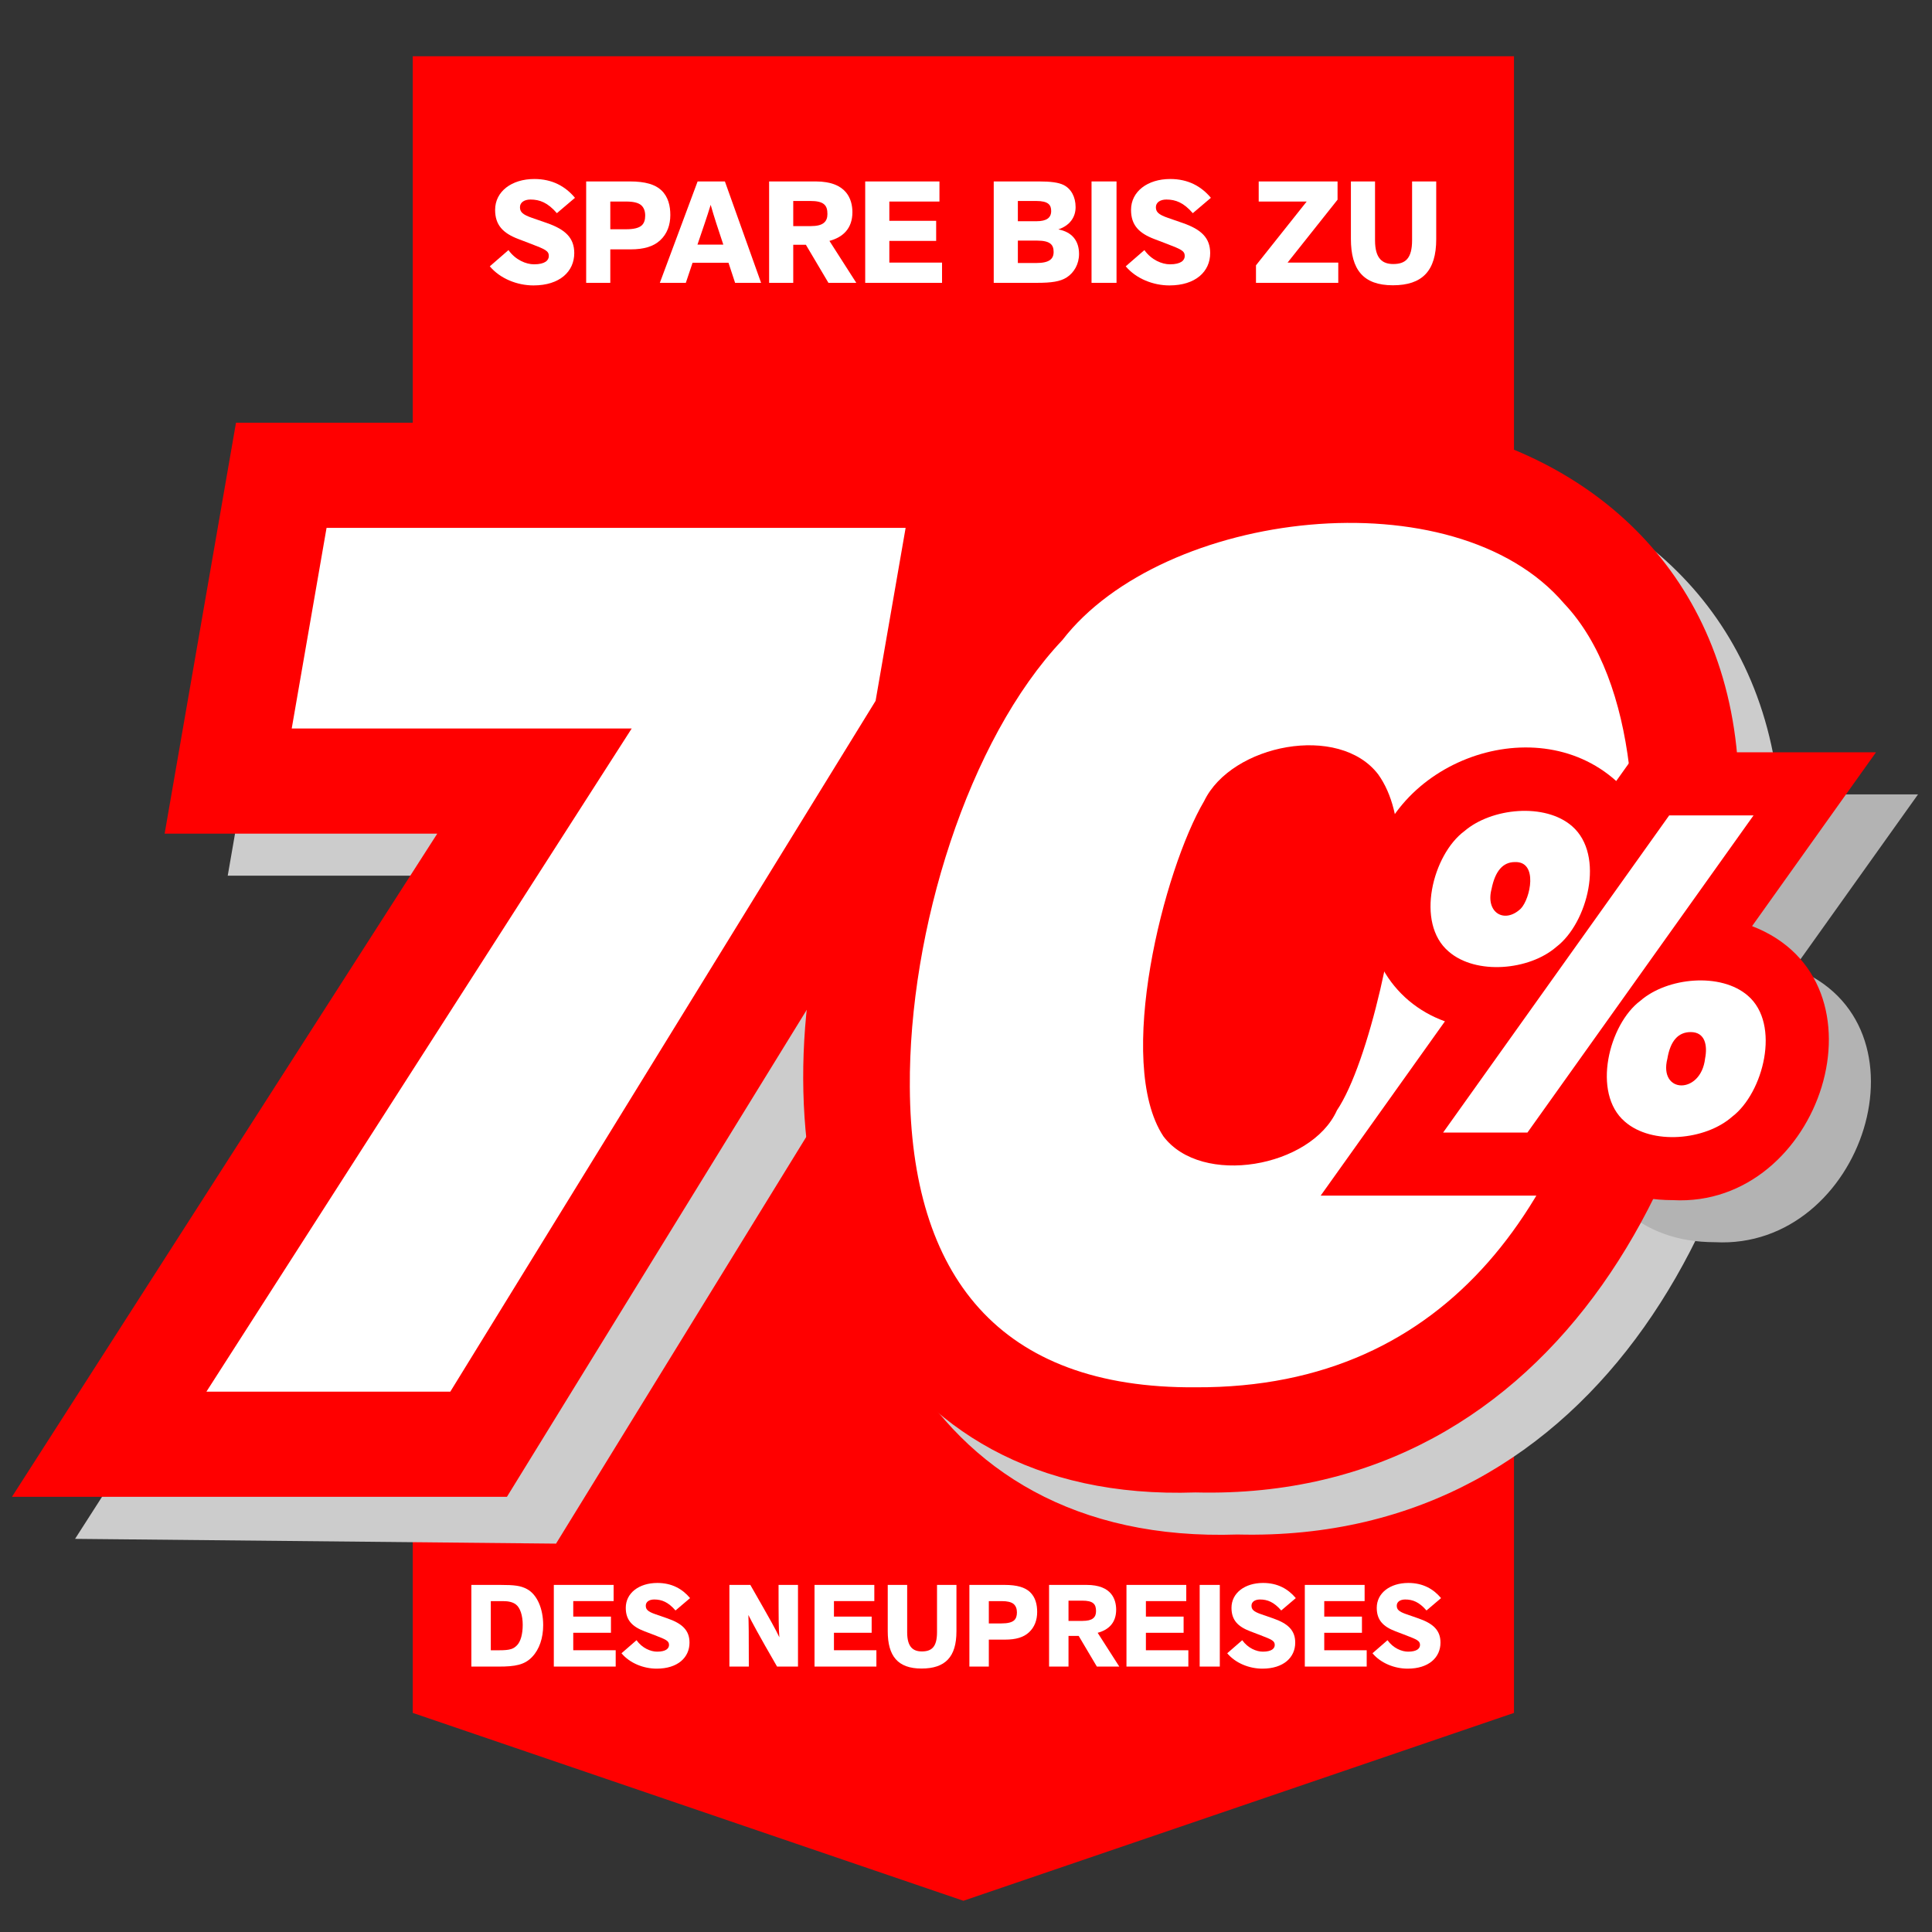
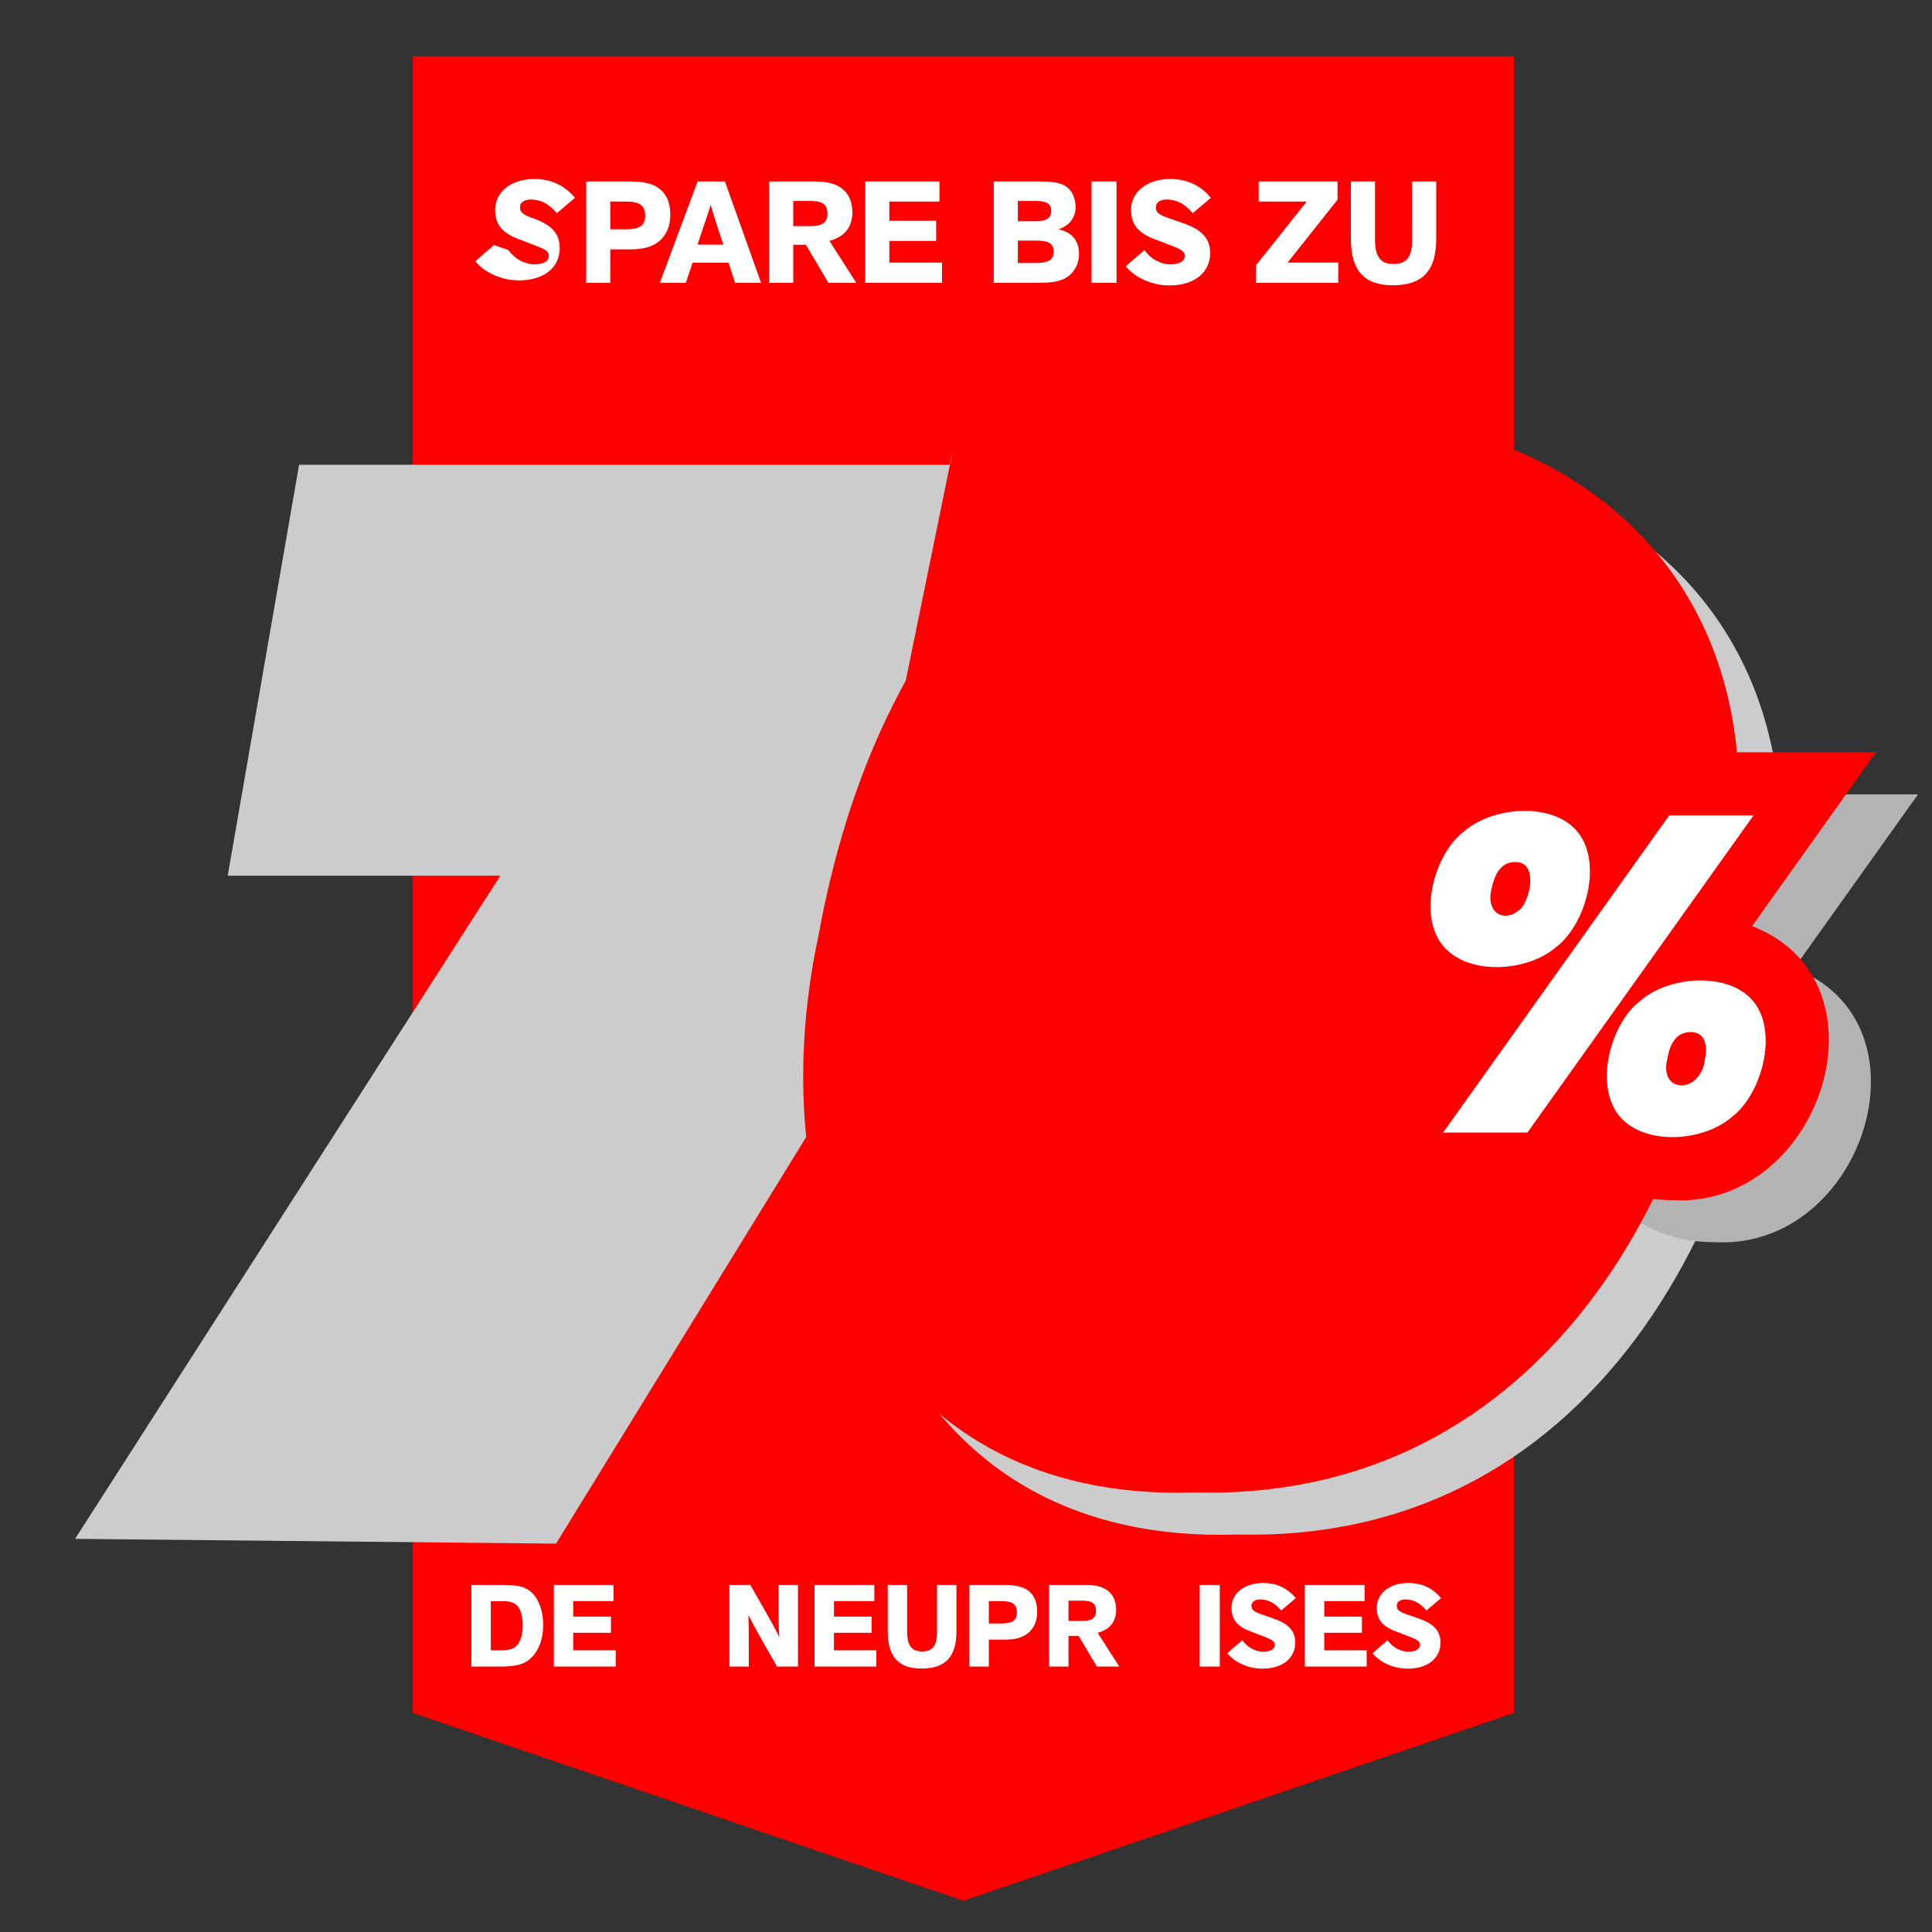
<svg xmlns="http://www.w3.org/2000/svg" viewBox="0 0 1920 1920">
  <rect x="0" y="0" width="1920" height="1920" fill="#333333" stroke="none" />
  <defs>
    <style>
      .cls-1 {
        isolation: isolate;
      }

      .cls-2, .cls-3 {
        mix-blend-mode: multiply;
      }

      .cls-4 {
        fill: #fff;
      }

      .cls-5 {
        fill: red;
      }

      .cls-6 {
        fill: #b3b3b3;
      }

      .cls-3 {
        fill: #ccc;
      }
    </style>
  </defs>
  <g class="cls-1">
    <g data-name="Ebene 1" id="Ebene_1">
      <g>
        <polygon points="1504.58 1702.27 957.4 1888.96 410.21 1702.27 410.21 55.92 1504.58 55.92 1504.58 1702.27" class="cls-5" />
        <polyline points="946.96 447.55 944.43 461.88 297.23 461.88 226.31 870.25 497.24 870.25 74.6 1529.3 552.57 1534.04 810.33 1115.08" class="cls-3" />
        <polyline points="872.69 1013 978.75 845.11 1043.96 738.88" class="cls-3" />
-         <polygon points="11.9 1487.5 434.55 828.45 163.62 828.45 234.53 420.08 1022.11 420.08 967.58 734.17 503.8 1487.5 11.9 1487.5" class="cls-5" />
-         <polygon points="870.15 696.5 447.51 1383 205.14 1383 627.79 723.96 289.91 723.96 324.53 524.58 900 524.58 870.15 696.5" class="cls-4" />
        <g class="cls-2">
          <path d="M1230.13,1524.97c-321.5,11.1-434.21-276.12-375.01-553,27.26-149.99,82.68-272.42,164.69-363.87,247.21-272.2,773.03-176.06,749.39,252.44-2.37,327.68-178.83,673.24-539.07,664.44Z" class="cls-3" />
        </g>
        <g class="cls-2">
          <path d="M1704.19,1234.48c-36.81-.04-67.45-11.06-91.61-33.25l-20.53,28.79h-237.8l123.49-173.23c-53.02-19.11-87.13-72.53-74.22-142.56,12.91-113,161.82-170.55,244.46-96.26l20.34-28.53h237.8l-123.14,172.73c141.75,54.62,68.96,280.31-78.8,272.3Z" class="cls-6" />
        </g>
        <path d="M1188.33,1483.17c-321.5,11.1-434.21-276.12-375.01-553,27.26-149.99,82.68-272.42,164.69-363.87,247.21-272.2,773.03-176.06,749.39,252.44-2.37,327.68-178.83,673.24-539.07,664.44Z" class="cls-5" />
-         <path d="M1055.81,636.06c100-129.44,389.36-164.02,498.46-36.41,73.91,77.84,79.71,235.73,56.7,349.22-43.94,240.48-167.46,430.96-422.64,429.81-195.81,1.53-283.23-111.12-284.15-298.48-1.11-155.7,58-345.16,151.63-444.14ZM1390.1,849.77c0-34.21-6.77-60.89-20.3-79.99-38.88-51.27-145.92-30.08-173.11,26.27-40.03,67.77-88.95,259.5-40.6,333.1,37.8,50.45,147.02,31.06,172.52-25.67,31.87-47.34,62.59-188.67,61.49-253.71Z" class="cls-4" />
        <path d="M1662.4,1192.68c-36.81-.04-67.45-11.06-91.61-33.25l-20.53,28.79h-237.8l123.49-173.23c-53.02-19.11-87.13-72.53-74.22-142.56,12.91-113,161.82-170.55,244.46-96.26l20.34-28.53h237.8l-123.14,172.73c141.75,54.62,68.96,280.31-78.8,272.3Z" class="cls-5" />
        <path d="M1455.32,825.95c26.95-23.17,80.11-28.34,106.99-4.9,33.19,28.94,15.14,96.63-15.6,119.92-26.8,23.43-79.97,28.2-106.99,4.68-33.48-28.23-15.92-96.42,15.6-119.7ZM1742.64,810.34l-224.68,315.18h-83.81l224.68-315.18h83.81ZM1482.29,883.46c-6.21,23.41,12.75,34.92,28.98,19.61,9.67-9.92,17.55-47.23-5.8-46.36-11.89,0-19.62,8.91-23.18,26.75ZM1630.3,994.46c26.73-23.23,79.99-28.29,106.77-4.9,32.89,28.33,15.32,96.61-15.6,120.14-26.65,23.62-79.91,28.51-106.77,4.9-33-28.24-15.83-96.81,15.6-120.14ZM1657.04,1051.97c-8.97,35.16,33.32,36.03,37.45,0,2.54-12.81.18-26.29-14.27-26.3-12.48,0-20.21,8.77-23.18,26.3Z" class="cls-4" />
      </g>
      <path d="M970.3,1730.85l.08-.52" class="cls-3" />
      <g>
-         <path d="M505.31,248.54c6.99,9.85,17.56,14.13,25.41,14.13,10.99,0,14.7-4,14.7-8.28,0-5.14-3.85-6.71-17.56-11.99l-12.7-4.85c-15.42-5.85-23.12-13.99-23.12-28.97,0-18.27,16.41-30.69,38.97-30.69,17.84,0,30.83,7.28,40.39,18.7l-17.98,15.27c-8.99-10.42-16.98-13.56-26.26-13.56-6.28,0-10.42,3-10.42,7.56s2.14,7.28,12.13,10.71l14.42,5c18.55,6.42,27.4,14.84,27.4,29.97,0,18.27-14.42,32.11-40.54,32.11-16.13,0-33.11-6.71-43.39-18.98l18.56-16.13Z" class="cls-4" />
+         <path d="M505.31,248.54c6.99,9.85,17.56,14.13,25.41,14.13,10.99,0,14.7-4,14.7-8.28,0-5.14-3.85-6.71-17.56-11.99l-12.7-4.85c-15.42-5.85-23.12-13.99-23.12-28.97,0-18.27,16.41-30.69,38.97-30.69,17.84,0,30.83,7.28,40.39,18.7l-17.98,15.27c-8.99-10.42-16.98-13.56-26.26-13.56-6.28,0-10.42,3-10.42,7.56s2.14,7.28,12.13,10.71c18.55,6.42,27.4,14.84,27.4,29.97,0,18.27-14.42,32.11-40.54,32.11-16.13,0-33.11-6.71-43.39-18.98l18.56-16.13Z" class="cls-4" />
        <path d="M625.91,180.31c15.7,0,25.26,3.14,31.26,8.71,6.99,6.57,8.99,15.7,8.99,24.69,0,9.85-3.14,18.7-10.13,25.12-6.57,6.14-16.13,8.99-29.4,8.99h-20.12v33.26h-23.98v-100.77h43.39ZM606.5,227.84h15.42c7.99,0,12.99-1.28,15.84-3.85,2.43-2.28,3.43-5.57,3.43-9.71s-1.14-8.14-4.42-10.71c-2.85-2.14-7.42-3.28-14.42-3.28h-15.84v27.55Z" class="cls-4" />
        <path d="M730.53,281.08l-6.57-19.98h-35.68l-6.71,19.98h-25.83l37.54-100.77h27.12l35.97,100.77h-25.83ZM718.82,243.11c-5.42-16.27-8.99-26.98-12.56-39.54-3.85,12.56-7.85,23.98-13.13,39.54h25.69Z" class="cls-4" />
        <path d="M823.29,281.08l-22.41-37.82h-12.56v37.82h-23.98v-100.77h46.24c15.7,0,24.98,4.57,30.26,10.99,4.57,5.57,6.28,12.7,6.28,19.55,0,16.41-9.56,24.98-22.84,28.55l26.69,41.68h-27.69ZM805.74,224.7c6,0,10.13-1,12.7-3,2.85-2.14,3.85-5.28,3.85-8.99,0-4.14-.71-7.71-3.71-9.99-2.57-2-6.71-3-13.42-3h-16.84v24.98h17.41Z" class="cls-4" />
        <path d="M859.83,281.08v-100.77h73.79v19.98h-49.81v19.13h46.53v19.98h-46.53v21.55h52.38v20.12h-76.36Z" class="cls-4" />
        <path d="M1032.24,180.31c11.85,0,19.7,1,24.83,3.57,7.42,3.71,11.85,11.85,11.85,21.98s-5.85,18.27-17.13,22.12c13.56,2.57,20.55,11.28,20.55,24.41,0,9.99-4.85,18.56-12.42,23.41-6.42,4-14.84,5.28-29.4,5.28h-42.96v-100.77h44.67ZM1011.54,219.85h18.55c9.99,0,14.56-3.43,14.56-10.13,0-5.99-2.71-9.99-14.84-9.99h-18.27v20.12ZM1011.54,261.38h18.27c12.99,0,17.27-4,17.27-10.99s-3.14-11.28-16.41-11.28h-19.13v22.27Z" class="cls-4" />
        <path d="M1109.59,281.08h-24.83v-100.77h24.83v100.77Z" class="cls-4" />
        <path d="M1137.28,248.54c6.99,9.85,17.56,14.13,25.41,14.13,10.99,0,14.7-4,14.7-8.28,0-5.14-3.85-6.71-17.56-11.99l-12.7-4.85c-15.42-5.85-23.12-13.99-23.12-28.97,0-18.27,16.41-30.69,38.97-30.69,17.84,0,30.83,7.28,40.39,18.7l-17.98,15.27c-8.99-10.42-16.98-13.56-26.26-13.56-6.28,0-10.42,3-10.42,7.56s2.14,7.28,12.13,10.71l14.42,5c18.55,6.42,27.4,14.84,27.4,29.97,0,18.27-14.42,32.11-40.54,32.11-16.13,0-33.11-6.71-43.39-18.98l18.56-16.13Z" class="cls-4" />
        <path d="M1248.18,281.08v-17.41l50.38-63.37h-47.67v-19.98h78.36v18.13l-49.67,62.52h50.38v20.12h-81.78Z" class="cls-4" />
        <path d="M1427.3,237.69c0,31.4-13.7,45.82-43.11,45.82s-41.68-15.56-41.68-46.1v-57.09h23.98v58.52c0,18.41,7.56,23.55,18.13,23.55,11.99,0,18.7-5.42,18.7-23.69v-58.38h23.98v57.38Z" class="cls-4" />
      </g>
      <g>
        <path d="M468.43,1575.07h28.51c14.48,0,20.58.8,26.78,4.14,9.88,5.29,16.09,19.2,16.09,35.86,0,12.76-3.79,24.02-10.92,31.5-7.59,8.05-17.01,9.66-33.22,9.66h-27.24v-81.15ZM496.25,1640.02c10.23,0,14.25-1.15,18.05-5.52,3.1-3.56,5.17-10.46,5.17-19.77s-2.53-17.01-6.78-20.23c-2.99-2.3-7.24-3.33-12.87-3.33h-12.07v48.85h8.51Z" class="cls-4" />
        <path d="M550.38,1656.22v-81.15h59.43v16.09h-40.12v15.4h37.47v16.09h-37.47v17.36h42.18v16.21h-61.5Z" class="cls-4" />
-         <path d="M632.57,1630.02c5.63,7.93,14.14,11.38,20.46,11.38,8.85,0,11.84-3.22,11.84-6.67,0-4.14-3.1-5.4-14.14-9.66l-10.23-3.91c-12.41-4.71-18.62-11.26-18.62-23.33,0-14.71,13.22-24.71,31.38-24.71,14.37,0,24.83,5.86,32.53,15.06l-14.48,12.3c-7.24-8.39-13.68-10.92-21.15-10.92-5.06,0-8.39,2.41-8.39,6.09s1.72,5.86,9.77,8.62l11.61,4.02c14.94,5.17,22.07,11.95,22.07,24.14,0,14.71-11.61,25.86-32.64,25.86-12.99,0-26.67-5.4-34.94-15.29l14.94-12.99Z" class="cls-4" />
        <path d="M745.67,1575.07c21.26,37.13,25.17,44.25,28.85,52.07-.69-8.97-.8-17.36-.8-52.07h19.31v81.15h-20.8c-19.08-32.99-24.83-44.02-28.51-51.27.34,8.39.46,16.67.46,51.27h-19.31v-81.15h20.81Z" class="cls-4" />
        <path d="M809.46,1656.22v-81.15h59.43v16.09h-40.12v15.4h37.47v16.09h-37.47v17.36h42.18v16.21h-61.5Z" class="cls-4" />
        <path d="M950.5,1621.28c0,25.29-11.03,36.9-34.71,36.9s-33.56-12.53-33.56-37.13v-45.98h19.31v47.13c0,14.83,6.09,18.97,14.6,18.97,9.66,0,15.06-4.37,15.06-19.08v-47.01h19.31v46.21Z" class="cls-4" />
        <path d="M998.32,1575.07c12.64,0,20.35,2.53,25.17,7.01,5.63,5.29,7.24,12.64,7.24,19.89,0,7.93-2.53,15.06-8.16,20.23-5.29,4.94-12.99,7.24-23.68,7.24h-16.21v26.78h-19.31v-81.15h34.94ZM982.68,1613.35h12.41c6.44,0,10.46-1.04,12.76-3.1,1.95-1.84,2.76-4.48,2.76-7.82s-.92-6.55-3.56-8.62c-2.3-1.72-5.98-2.64-11.61-2.64h-12.76v22.18Z" class="cls-4" />
        <path d="M1090.04,1656.22l-18.05-30.46h-10.12v30.46h-19.31v-81.15h37.24c12.64,0,20.12,3.68,24.37,8.85,3.68,4.48,5.06,10.23,5.06,15.75,0,13.22-7.7,20.12-18.39,22.99l21.49,33.56h-22.3ZM1075.9,1610.82c4.83,0,8.16-.8,10.23-2.41,2.3-1.72,3.1-4.25,3.1-7.24,0-3.33-.58-6.21-2.99-8.05-2.07-1.61-5.4-2.41-10.81-2.41h-13.56v20.12h14.02Z" class="cls-4" />
-         <path d="M1119.47,1656.22v-81.15h59.43v16.09h-40.12v15.4h37.47v16.09h-37.47v17.36h42.19v16.21h-61.5Z" class="cls-4" />
        <path d="M1212.23,1656.22h-20v-81.15h20v81.15Z" class="cls-4" />
        <path d="M1234.53,1630.02c5.63,7.93,14.14,11.38,20.46,11.38,8.85,0,11.84-3.22,11.84-6.67,0-4.14-3.1-5.4-14.14-9.66l-10.23-3.91c-12.41-4.71-18.62-11.26-18.62-23.33,0-14.71,13.22-24.71,31.38-24.71,14.37,0,24.83,5.86,32.53,15.06l-14.48,12.3c-7.24-8.39-13.68-10.92-21.15-10.92-5.06,0-8.39,2.41-8.39,6.09s1.72,5.86,9.77,8.62l11.61,4.02c14.94,5.17,22.07,11.95,22.07,24.14,0,14.71-11.61,25.86-32.64,25.86-12.99,0-26.67-5.4-34.94-15.29l14.94-12.99Z" class="cls-4" />
        <path d="M1296.71,1656.22v-81.15h59.43v16.09h-40.12v15.4h37.47v16.09h-37.47v17.36h42.19v16.21h-61.5Z" class="cls-4" />
        <path d="M1378.89,1630.02c5.63,7.93,14.14,11.38,20.46,11.38,8.85,0,11.84-3.22,11.84-6.67,0-4.14-3.1-5.4-14.14-9.66l-10.23-3.91c-12.41-4.71-18.62-11.26-18.62-23.33,0-14.71,13.22-24.71,31.38-24.71,14.37,0,24.83,5.86,32.53,15.06l-14.48,12.3c-7.24-8.39-13.68-10.92-21.15-10.92-5.06,0-8.39,2.41-8.39,6.09s1.72,5.86,9.77,8.62l11.61,4.02c14.94,5.17,22.07,11.95,22.07,24.14,0,14.71-11.61,25.86-32.64,25.86-12.99,0-26.67-5.4-34.94-15.29l14.94-12.99Z" class="cls-4" />
      </g>
    </g>
  </g>
</svg>